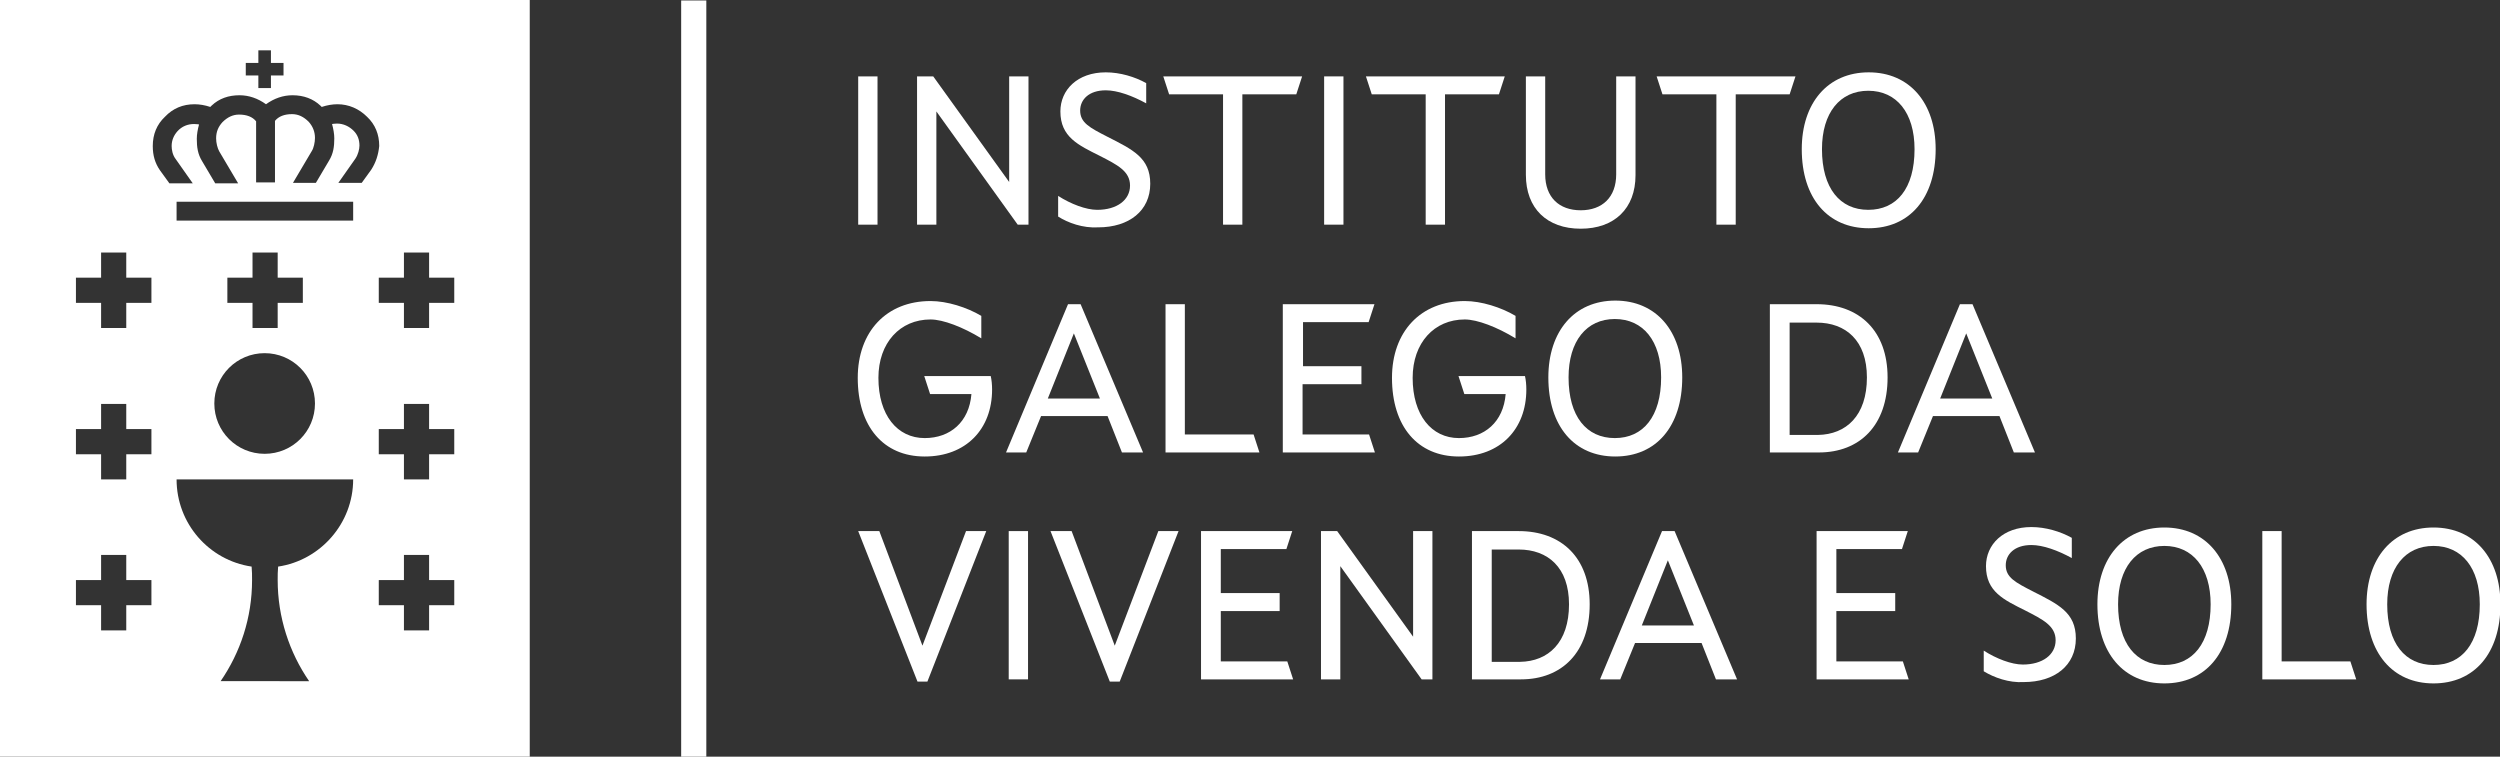
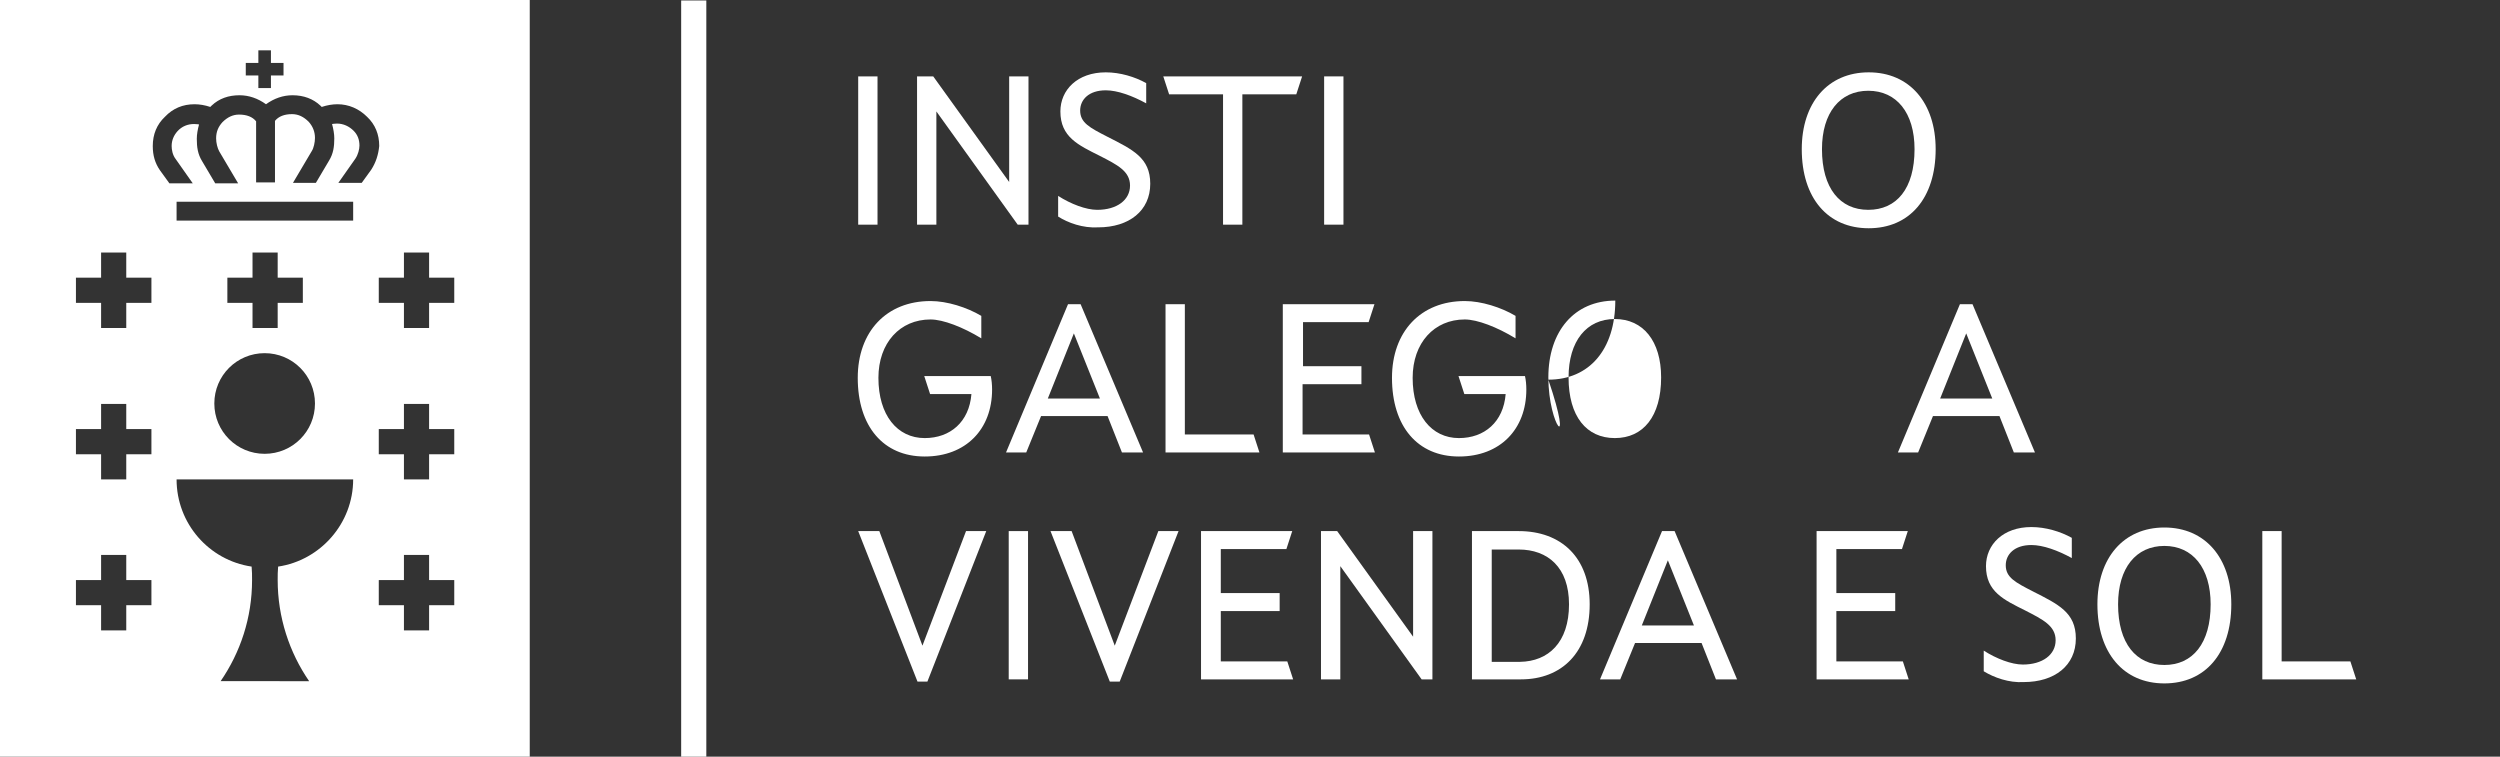
<svg xmlns="http://www.w3.org/2000/svg" version="1.1" id="Capa_1" x="0px" y="0px" viewBox="0 0 556.4 168.4" style="enable-background:new 0 0 556.4 168.4;" xml:space="preserve">
  <rect x="0" y="0" width="556.4" height="168.4" fill="#333333" stroke="none" />
  <style type="text/css">
	.st0{fill:#FFFFFF;}
</style>
  <g>
    <g>
      <g>
        <g>
          <path class="st0" d="M0,0v168.4h117.9V0H0z M54.7,14h2.8v-2.8h2.8V14h2.8v2.8h-2.8v2.8h-2.8v-2.8h-2.8V14z M33.7,134.7h-5.6v5.6      h-5.6v-5.6h-5.6v-5.6h5.6v-5.6h5.6v5.6h5.6V134.7z M33.7,101.1h-5.6v5.6h-5.6v-5.6h-5.6v-5.6h5.6v-5.6h5.6v5.6h5.6V101.1z       M33.7,67.4h-5.6V73h-5.6v-5.6h-5.6v-5.6h5.6v-5.6h5.6v5.6h5.6V67.4z M61.9,126.1c-0.1,1-0.1,2-0.1,3c0,8.3,2.6,16.1,7,22.5      H49.1c4.4-6.4,7-14.1,7-22.5c0-1,0-2-0.1-3c-9.5-1.4-16.7-9.6-16.7-19.4h39.3C78.6,116.5,71.3,124.7,61.9,126.1z M67.4,61.8v5.6      h-5.6V73h-5.6v-5.6h-5.6v-5.6h5.6v-5.6h5.6v5.6H67.4z M58.9,78.6c6.2,0,11.2,5,11.2,11.2c0,6.2-5,11.2-11.2,11.2      c-6.2,0-11.2-5-11.2-11.2C47.7,83.6,52.7,78.6,58.9,78.6z M78.6,49.1H39.3v-4.2h39.3V49.1z M82.6,37.8l-2.1,2.9h-5.2l3.8-5.4      c0.6-0.9,0.9-2.1,0.9-2.9c0-1.3-0.4-2.4-1.3-3.3c-1-1-2.3-1.6-3.7-1.6c-0.6,0-1.1,0.1-1.1,0.1l0,0c0.3,1.1,0.5,2.2,0.5,3.2      c0,1.8-0.2,3.4-1.2,5l-2.9,4.9h-5.1l4.2-7.1c0.4-0.6,0.7-1.9,0.7-2.9c0-1.4-0.5-2.6-1.4-3.6c-1.1-1.1-2.3-1.7-3.7-1.7      c-1.7,0-3,0.5-3.8,1.5v13.7h-4.2V27c-0.8-1-2.1-1.5-3.8-1.5c-1.4,0-2.6,0.6-3.7,1.7c-0.9,1-1.4,2.1-1.4,3.6c0,1,0.3,2.2,0.7,2.9      l4.2,7.1h-5.1l-2.9-4.9c-1-1.6-1.2-3.2-1.2-5c0-1,0.2-2.1,0.5-3.2l0,0c0,0-0.4-0.1-1.1-0.1c-1.4,0-2.7,0.5-3.7,1.6      c-0.8,0.9-1.3,2-1.3,3.3c0,0.8,0.2,2,0.9,2.9l3.8,5.4h-5.2l-2.1-2.9c-1.1-1.6-1.6-3.3-1.6-5.4c0-2.6,0.9-4.8,2.7-6.5      c1.8-1.9,4-2.8,6.6-2.8c1.1,0,2.3,0.2,3.5,0.6c0.1-0.1,0.2-0.2,0.3-0.3c1.7-1.6,3.8-2.3,6.2-2.3c2.1,0,4.1,0.7,5.9,2      c1.8-1.3,3.8-2,5.9-2c2.5,0,4.6,0.8,6.2,2.3c0.1,0.1,0.2,0.2,0.3,0.3c1.2-0.4,2.4-0.6,3.5-0.6c2.5,0,4.8,1,6.6,2.8      c1.8,1.7,2.7,3.9,2.7,6.5C84.2,34.4,83.7,36.1,82.6,37.8z M101.1,134.7h-5.6v5.6h-5.6v-5.6h-5.6v-5.6h5.6v-5.6h5.6v5.6h5.6      V134.7z M101.1,101.1h-5.6v5.6h-5.6v-5.6h-5.6v-5.6h5.6v-5.6h5.6v5.6h5.6V101.1z M101.1,67.4h-5.6V73h-5.6v-5.6h-5.6v-5.6h5.6      v-5.6h5.6v5.6h5.6V67.4z" />
        </g>
      </g>
    </g>
    <rect x="151.6" y="0.1" class="st0" width="5.6" height="168.4" />
  </g>
  <g>
    <path class="st0" d="M191,17h4.3v33H191V17z" />
    <path class="st0" d="M204.1,17h3.6l16.9,23.5V17h4.3v33h-2.4l-18.1-25.2V50h-4.3V17z" />
    <path class="st0" d="M235.5,48.2v-4.6c2.8,1.8,6.2,3.1,8.7,3.1c4.4,0,7.3-2.2,7.3-5.4c0-3.2-2.8-4.6-6.7-6.6   c-4.8-2.4-8.8-4.2-8.8-9.9c0-4.8,3.8-8.7,10.1-8.7c3.2,0,6.5,1,9,2.4v4.5c-3.1-1.7-6.4-2.9-9-2.9c-3.8,0-5.7,2.1-5.7,4.5   c0,2.7,2.1,3.8,6,5.8c5.7,2.9,9.6,4.7,9.6,10.5c0,6-4.7,9.7-11.6,9.7C241,50.8,237.7,49.6,235.5,48.2z" />
    <path class="st0" d="M272.2,21h-12l-1.3-4h30.9l-1.3,4h-12v29h-4.3V21z" />
    <path class="st0" d="M294.7,17h4.3v33h-4.3V17z" />
-     <path class="st0" d="M317.3,21h-12l-1.3-4h30.9l-1.3,4h-12v29h-4.3V21z" />
-     <path class="st0" d="M339.6,38.9V17h4.3v21.8c0,5.1,3.1,8,7.9,8s7.9-2.9,7.9-8V17h4.3v22c0,7.4-4.7,11.9-12.2,11.9   S339.6,46.4,339.6,38.9z" />
-     <path class="st0" d="M382,21h-12l-1.3-4h30.9l-1.3,4h-12v29H382V21z" />
    <path class="st0" d="M401,33.2c0-10.3,5.8-17.1,14.9-17.1c9.1,0,14.9,6.8,14.9,17.1c0,10.9-5.8,17.6-14.9,17.6   C406.8,50.8,401,44.1,401,33.2z M426.1,33.2c0-8.1-4-13-10.3-13s-10.3,4.9-10.3,13c0,8.7,4,13.5,10.3,13.5S426.1,42,426.1,33.2z" />
  </g>
  <g>
    <path class="st0" d="M190.9,84.1c0-10.3,6.4-17.1,16.2-17.1c3.7,0,8.1,1.4,11.3,3.3v5c-4.1-2.5-8.5-4.2-11.3-4.2   c-6.8,0-11.6,5.2-11.6,13c0,8.3,4.2,13.4,10.3,13.4c5.7,0,9.9-3.6,10.4-9.8H207l-1.3-4h14.8c0.2,0.9,0.3,1.9,0.3,3   c0,8.8-5.8,14.9-15,14.9C196.6,101.6,190.9,94.9,190.9,84.1z" />
    <path class="st0" d="M237.7,67.7h2.8l13.9,33h-4.7l-3.2-8.1h-14.8l-3.3,8.1h-4.5L237.7,67.7z M244.8,88.7l-5.8-14.5l-5.8,14.5   H244.8z" />
    <path class="st0" d="M259.4,67.7h4.3v29H279l1.3,4h-20.9V67.7z" />
    <path class="st0" d="M285.6,67.7h20.3l-1.3,4h-14.6v9.8H303v4h-13.1v11.2h14.8l1.3,4h-20.5V67.7z" />
    <path class="st0" d="M309.8,84.1c0-10.3,6.4-17.1,16.2-17.1c3.7,0,8.1,1.4,11.3,3.3v5c-4.1-2.5-8.5-4.2-11.3-4.2   c-6.8,0-11.6,5.2-11.6,13c0,8.3,4.2,13.4,10.3,13.4c5.7,0,9.9-3.6,10.4-9.8h-9.2l-1.3-4h14.8c0.2,0.9,0.3,1.9,0.3,3   c0,8.8-5.8,14.9-15,14.9S309.8,94.9,309.8,84.1z" />
-     <path class="st0" d="M344.6,84c0-10.3,5.8-17.1,14.9-17.1c9.1,0,14.9,6.8,14.9,17.1c0,10.9-5.8,17.6-14.9,17.6   C350.4,101.6,344.6,94.9,344.6,84z M369.7,84c0-8.1-4-13-10.3-13c-6.3,0-10.3,4.9-10.3,13c0,8.7,4,13.5,10.3,13.5   C365.7,97.5,369.7,92.7,369.7,84z" />
-     <path class="st0" d="M420.1,84c0,10.7-6.2,16.7-15.3,16.7h-10.9v-33h10.4C413.8,67.7,420.1,73.6,420.1,84z M415.5,84   c0-8.2-4.7-12.2-11.2-12.2h-6v25h6.3C410.9,96.7,415.5,92.5,415.5,84z" />
+     <path class="st0" d="M344.6,84c0-10.3,5.8-17.1,14.9-17.1c0,10.9-5.8,17.6-14.9,17.6   C350.4,101.6,344.6,94.9,344.6,84z M369.7,84c0-8.1-4-13-10.3-13c-6.3,0-10.3,4.9-10.3,13c0,8.7,4,13.5,10.3,13.5   C365.7,97.5,369.7,92.7,369.7,84z" />
    <path class="st0" d="M436.2,67.7h2.8l13.9,33h-4.7l-3.2-8.1h-14.8l-3.3,8.1h-4.5L436.2,67.7z M443.4,88.7l-5.8-14.5l-5.8,14.5   H443.4z" />
  </g>
  <g>
    <path class="st0" d="M191,118.2h4.7l9.6,25.5l9.7-25.5h4.5l-13.1,33.5h-2.2L191,118.2z" />
    <path class="st0" d="M224.5,118.2h4.3v33h-4.3V118.2z" />
    <path class="st0" d="M233.8,118.2h4.7l9.6,25.5l9.7-25.5h4.5l-13.1,33.5h-2.2L233.8,118.2z" />
    <path class="st0" d="M267.3,118.2h20.3l-1.3,4h-14.6v9.8h13.1v4h-13.1v11.2h14.8l1.3,4h-20.5V118.2z" />
    <path class="st0" d="M294,118.2h3.6l16.9,23.5v-23.5h4.3v33h-2.4L298.3,126v25.2H294V118.2z" />
    <path class="st0" d="M353.8,134.5c0,10.7-6.2,16.7-15.3,16.7h-10.9v-33H338C347.5,118.2,353.8,124.1,353.8,134.5z M349.2,134.5   c0-8.2-4.7-12.2-11.2-12.2h-6v25h6.3C344.6,147.2,349.2,143,349.2,134.5z" />
    <path class="st0" d="M369.9,118.2h2.8l13.9,33h-4.7l-3.2-8.1h-14.8l-3.3,8.1h-4.5L369.9,118.2z M377,139.2l-5.8-14.5l-5.8,14.5H377   z" />
    <path class="st0" d="M404.3,118.2h20.3l-1.3,4h-14.6v9.8h13.1v4h-13.1v11.2h14.8l1.3,4h-20.5V118.2z" />
    <path class="st0" d="M441.5,149.4v-4.6c2.8,1.8,6.2,3.1,8.7,3.1c4.4,0,7.3-2.2,7.3-5.4c0-3.2-2.8-4.6-6.7-6.6   c-4.8-2.4-8.8-4.2-8.8-9.9c0-4.8,3.8-8.7,10.1-8.7c3.2,0,6.5,1,9,2.4v4.5c-3.1-1.7-6.4-2.9-9-2.9c-3.8,0-5.7,2.1-5.7,4.5   c0,2.7,2.1,3.8,6,5.8c5.7,2.9,9.6,4.7,9.6,10.5c0,6-4.7,9.7-11.6,9.7C447.1,152,443.8,150.8,441.5,149.4z" />
    <path class="st0" d="M466.8,134.5c0-10.3,5.8-17.1,14.9-17.1c9.1,0,14.9,6.8,14.9,17.1c0,10.9-5.8,17.6-14.9,17.6   C472.6,152.1,466.8,145.3,466.8,134.5z M492,134.5c0-8.1-4-13-10.3-13s-10.3,4.9-10.3,13c0,8.7,4,13.5,10.3,13.5   S492,143.2,492,134.5z" />
    <path class="st0" d="M503.5,118.2h4.3v29h15.3l1.3,4h-20.9V118.2z" />
-     <path class="st0" d="M526.7,134.5c0-10.3,5.8-17.1,14.9-17.1c9.1,0,14.9,6.8,14.9,17.1c0,10.9-5.8,17.6-14.9,17.6   C532.5,152.1,526.7,145.3,526.7,134.5z M551.9,134.5c0-8.1-4-13-10.3-13s-10.3,4.9-10.3,13c0,8.7,4,13.5,10.3,13.5   S551.9,143.2,551.9,134.5z" />
  </g>
</svg>